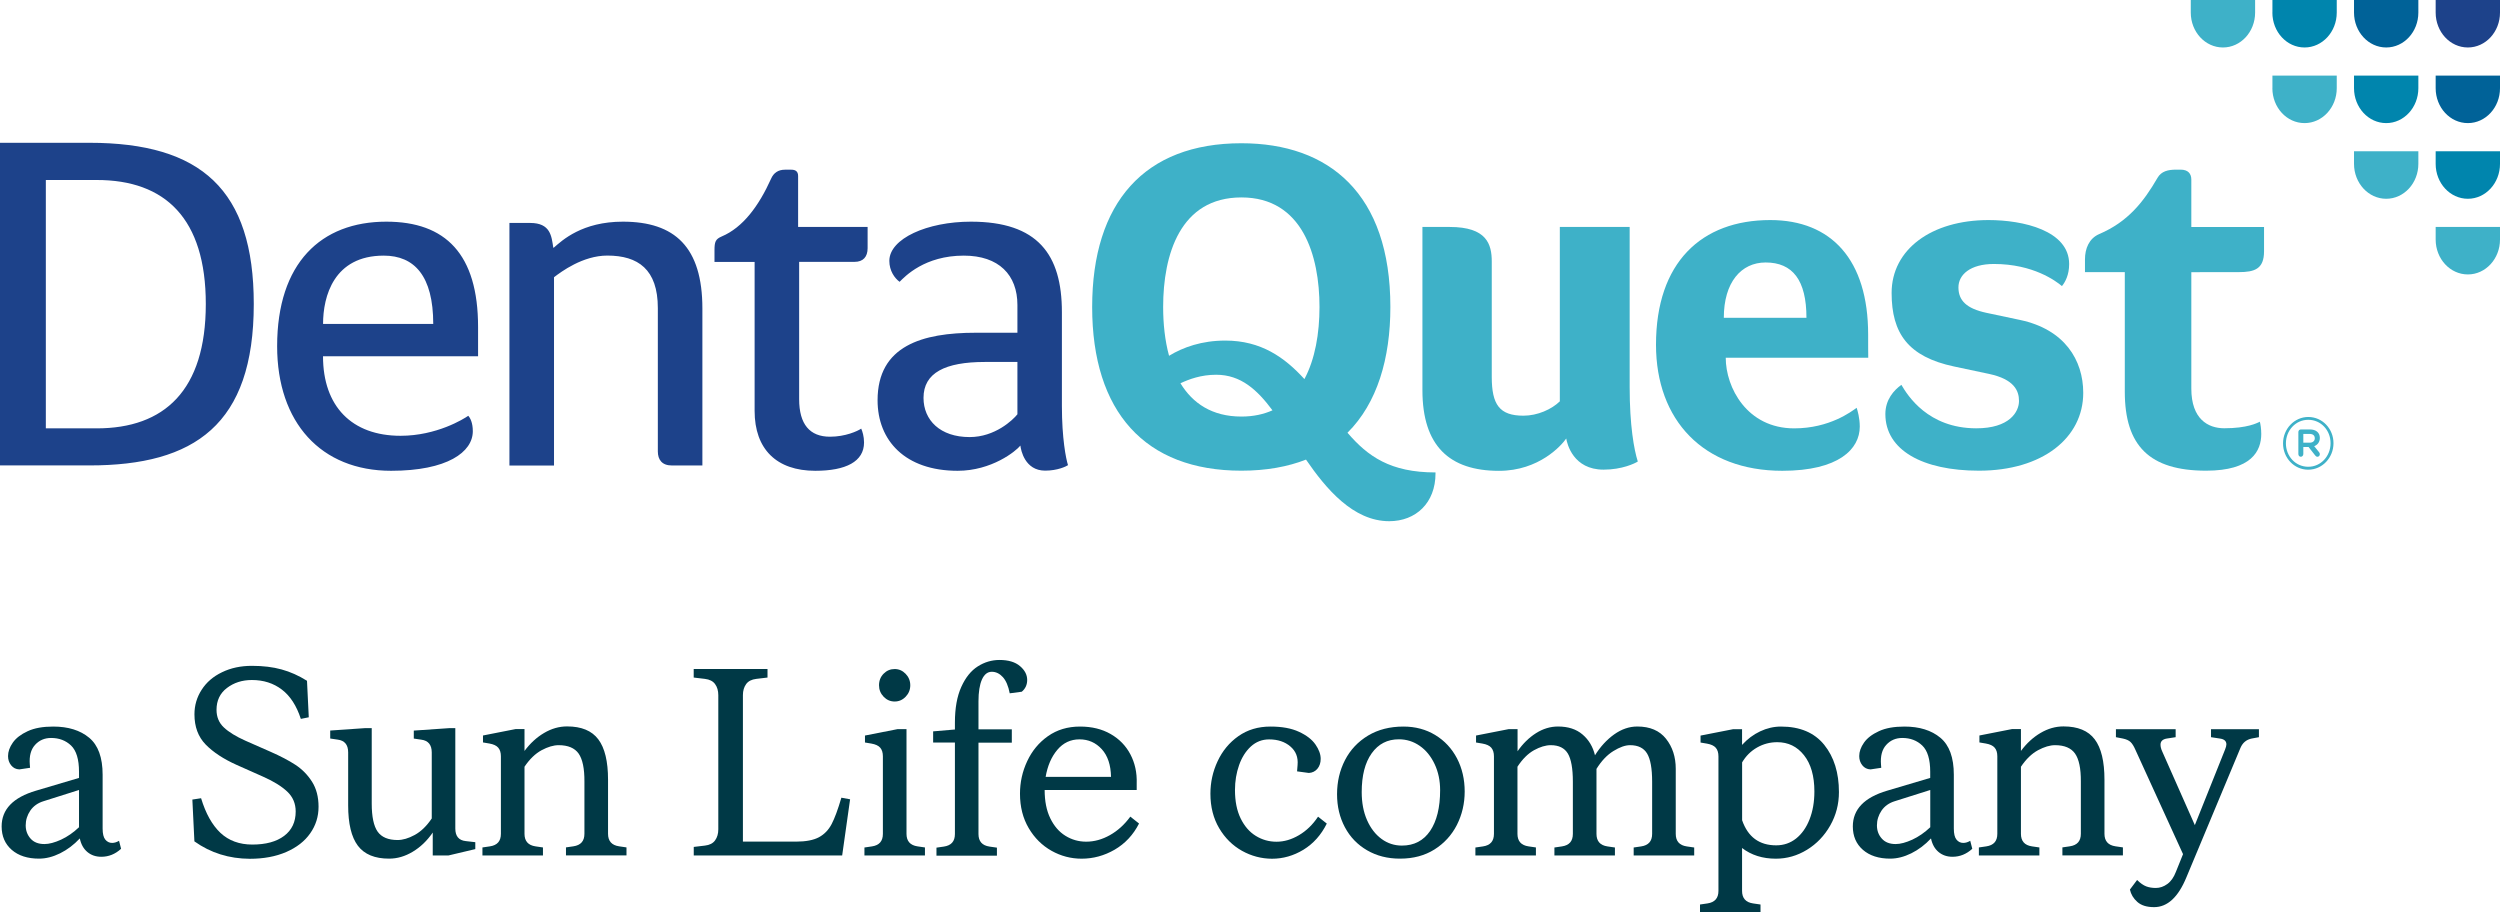
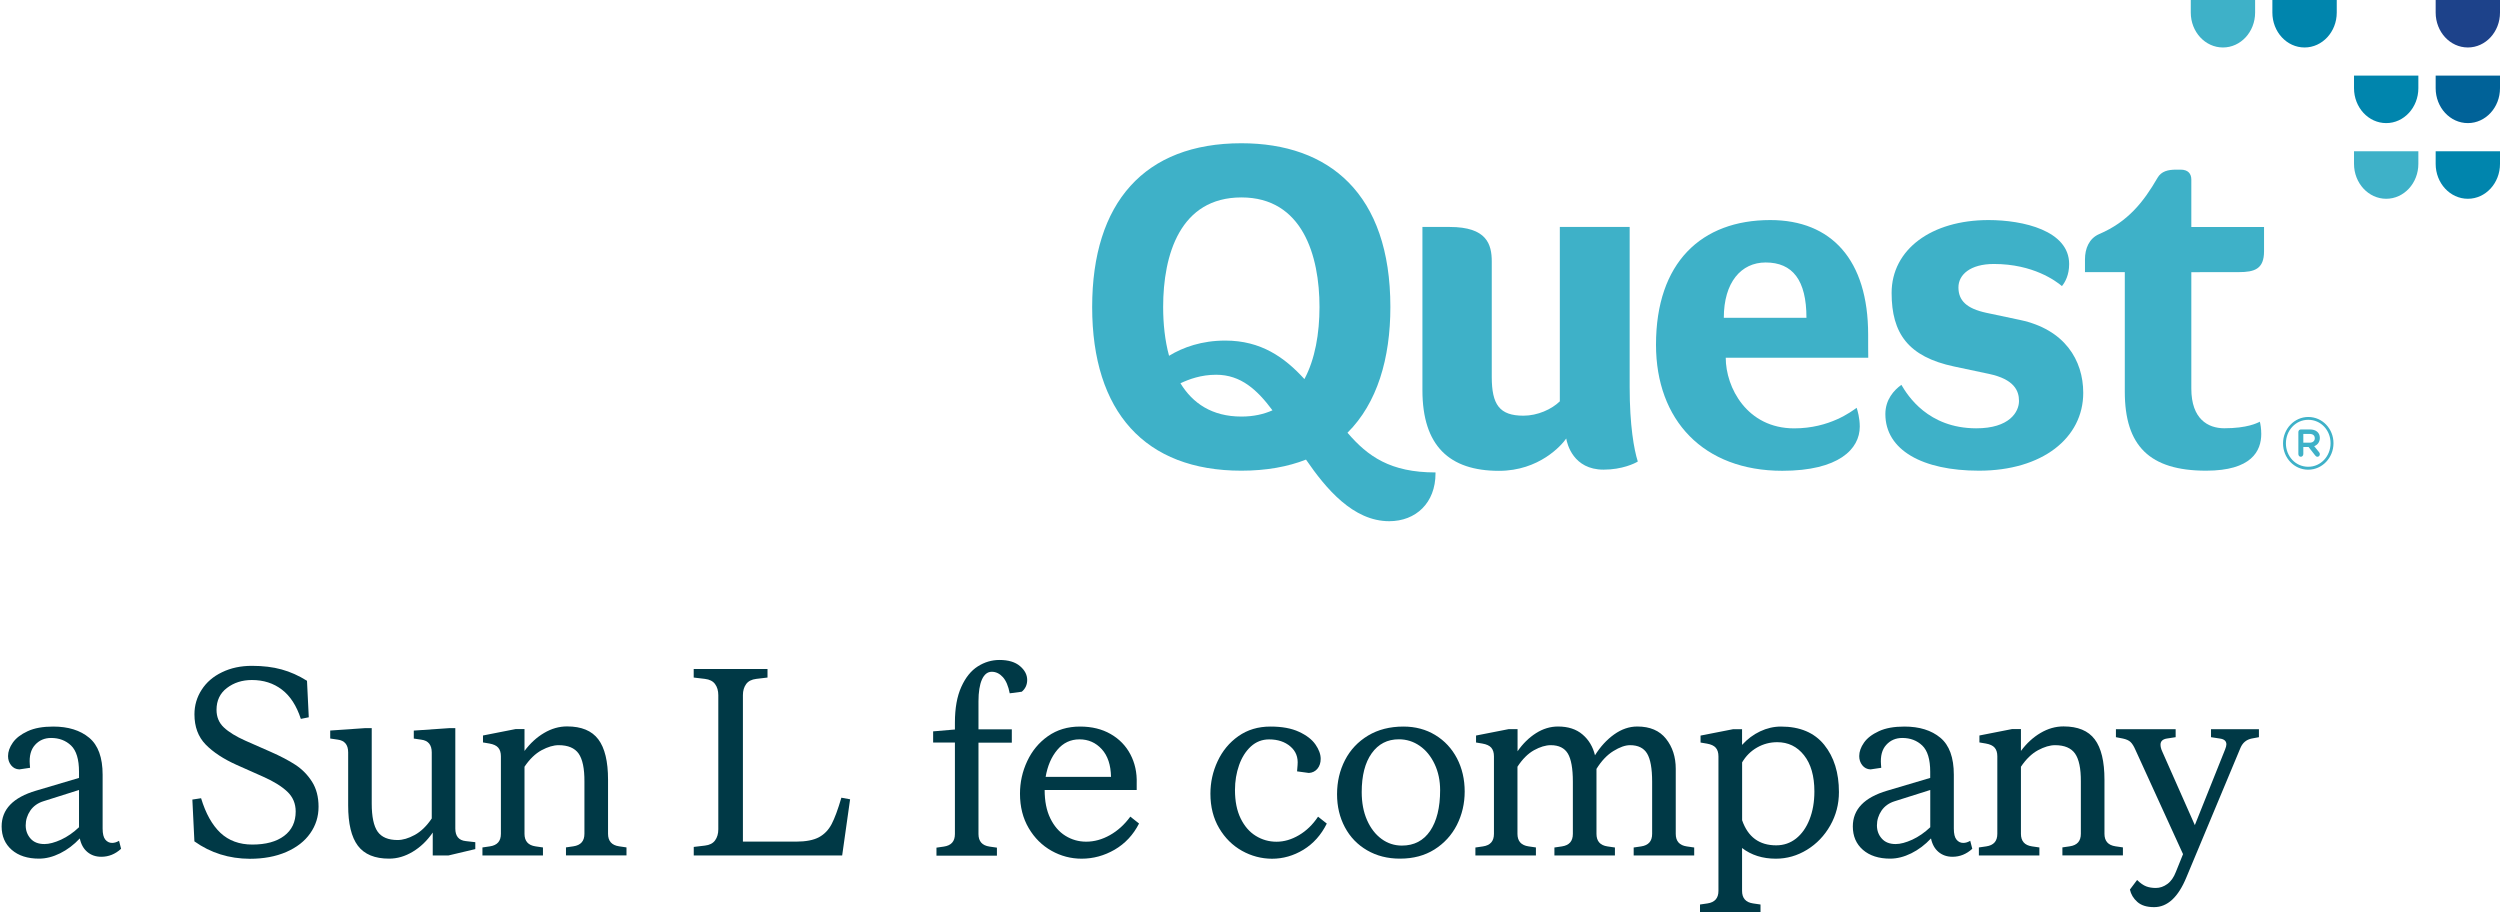
<svg xmlns="http://www.w3.org/2000/svg" width="200" height="73" viewBox="0 0 200 73" fill="none">
  <path d="M184.663 33.358C183.54 33.358 182.643 34.319 182.643 35.465V35.477C182.643 36.624 183.524 37.576 184.659 37.576C185.782 37.576 186.675 36.615 186.679 35.469V35.457C186.679 34.31 185.802 33.358 184.663 33.358ZM186.444 35.465C186.444 36.488 185.667 37.345 184.659 37.341C183.639 37.341 182.873 36.496 182.873 35.473V35.461C182.873 34.438 183.651 33.58 184.663 33.584C185.682 33.584 186.448 34.43 186.444 35.453V35.465Z" fill="#3EB1C8" />
  <path d="M185.135 35.696C185.413 35.589 185.587 35.358 185.587 35.032C185.587 34.587 185.25 34.356 184.798 34.356H184.067C183.952 34.356 183.869 34.45 183.869 34.562V36.323C183.869 36.442 183.948 36.541 184.067 36.541C184.171 36.541 184.266 36.446 184.266 36.323V35.758H184.683L185.214 36.434C185.262 36.496 185.317 36.541 185.401 36.541C185.504 36.541 185.587 36.446 185.587 36.335C185.587 36.286 185.575 36.24 185.528 36.178L185.135 35.696ZM184.766 35.415H184.266V34.714H184.766C185.032 34.714 185.183 34.834 185.183 35.065C185.183 35.271 185.032 35.415 184.766 35.415Z" fill="#3EB1C8" />
-   <path d="M20.302 24.322C20.302 15.18 16.095 11.423 7.151 11.423H0V37.234C0 37.234 4.222 37.234 7.147 37.234C15.568 37.238 20.302 33.968 20.302 24.322ZM16.464 24.322C16.464 31.246 13.139 34.269 7.734 34.269H3.667V14.4H7.734C13.23 14.396 16.464 17.489 16.464 24.322ZM56.194 37.238C56.194 37.238 54.512 37.238 53.75 37.238C52.952 37.238 52.627 36.768 52.627 36.112V24.644C52.627 21.547 51.044 20.446 48.587 20.446C46.615 20.446 44.885 21.749 44.321 22.178V37.242H40.754V17.836C40.754 17.836 41.48 17.836 42.413 17.836C44.044 17.836 44.123 18.891 44.262 19.811H44.306C44.976 19.225 46.571 17.733 49.829 17.733C53.992 17.733 56.191 19.77 56.191 24.685V37.238H56.194ZM69.123 35.399C69.123 36.929 67.667 37.663 65.222 37.663C62.115 37.663 60.369 35.923 60.369 32.871C60.369 31.304 60.369 20.953 60.369 20.953H57.159V20.021C57.159 19.341 57.242 19.13 57.73 18.92C59.444 18.198 60.71 16.462 61.687 14.297C61.889 13.831 62.258 13.576 62.79 13.576H63.306C63.631 13.576 63.849 13.704 63.849 14.083V18.153H69.409V19.856C69.409 20.549 69.052 20.949 68.361 20.949H63.932C63.932 20.949 63.932 31.122 63.932 31.931C63.932 33.947 64.782 34.937 66.401 34.937C67.623 34.937 68.603 34.492 68.897 34.29C68.992 34.504 69.123 34.912 69.123 35.399ZM81.631 35.646C81.671 36.009 81.988 37.651 83.611 37.651C84.603 37.651 85.29 37.316 85.441 37.213C85.274 36.698 84.952 35.057 84.952 32.479V24.97C84.952 20.351 83.016 17.733 77.675 17.733C74.179 17.733 71.147 19.089 71.147 20.871C71.147 21.667 71.575 22.26 71.968 22.545C72.401 22.108 73.976 20.45 77.103 20.45C79.917 20.45 81.393 22.001 81.393 24.397V26.619H78.059C73.79 26.619 70.206 27.654 70.206 32.022C70.206 35.246 72.409 37.663 76.611 37.663C79.333 37.663 81.274 36.096 81.631 35.646ZM81.393 33.143C81.032 33.597 79.603 34.966 77.571 34.966C75.206 34.966 73.881 33.609 73.881 31.828C73.881 29.828 75.607 28.957 78.794 28.957C80.302 28.957 81.393 28.957 81.393 28.957V33.143ZM30.905 17.733C25.683 17.733 22.171 21.04 22.171 27.696C22.171 33.811 25.683 37.663 31.286 37.663C35.782 37.663 37.825 36.166 37.825 34.496C37.825 33.819 37.619 33.432 37.46 33.263C37.103 33.514 34.932 34.863 32.044 34.863C28.143 34.863 25.841 32.508 25.841 28.5H38.246C38.246 28.5 38.246 26.887 38.246 26.17C38.25 20.318 35.639 17.733 30.905 17.733ZM34.659 25.914H25.845C25.845 23.708 26.702 20.45 30.702 20.45C33.151 20.45 34.659 22.075 34.659 25.914Z" fill="#1D428A" />
  <path d="M175.306 21.774C175.306 24.615 175.306 29.605 175.306 31.085C175.306 33.543 176.655 34.261 177.944 34.261C179.782 34.261 180.571 33.844 180.786 33.737C180.841 33.919 180.901 34.323 180.901 34.714C180.901 36.084 180.115 37.655 176.492 37.655C171.964 37.655 169.984 35.667 169.984 31.341C169.984 29.094 169.984 21.77 169.984 21.77H166.798C166.798 21.77 166.798 21.114 166.798 20.747C166.798 19.877 167.131 19.073 167.936 18.726C170.226 17.745 171.476 16.174 172.603 14.223C172.905 13.699 173.448 13.572 174.079 13.572H174.452C175.032 13.572 175.306 13.881 175.306 14.367V18.161H181.123C181.123 18.161 181.123 19.51 181.123 20.104C181.123 21.518 180.369 21.77 179.103 21.77C178 21.774 176.853 21.774 175.306 21.774Z" fill="#3EB1C8" />
  <path d="M130.373 30.962V18.157H124.786V32.108C124.131 32.743 123.012 33.255 121.873 33.255C119.956 33.255 119.341 32.364 119.341 30.157V20.924C119.341 19.539 118.944 18.157 115.976 18.157C114.742 18.157 113.794 18.157 113.794 18.157V31.221C113.794 35.675 115.96 37.667 119.917 37.667C123.135 37.667 124.933 35.617 125.298 35.081C125.369 35.506 125.857 37.572 128.286 37.572C129.77 37.572 130.798 37.069 131.024 36.921C130.722 35.972 130.373 34.042 130.373 30.962Z" fill="#3EB1C8" />
  <path d="M158.917 25.027C157.317 24.685 156.679 24.038 156.675 22.999C156.671 21.98 157.615 21.118 159.512 21.118C162.667 21.118 164.484 22.491 164.956 22.887C165.214 22.57 165.532 22.001 165.532 21.122C165.532 18.45 161.857 17.605 159.083 17.605C154.512 17.605 151.329 19.959 151.329 23.436C151.329 26.669 152.655 28.541 156.329 29.32C157.044 29.473 158.595 29.799 159.131 29.914C161.135 30.343 161.52 31.259 161.52 32.079C161.52 32.945 160.762 34.273 158.087 34.265C154.242 34.257 152.611 31.642 152.111 30.788C151.512 31.213 150.829 31.972 150.829 33.123C150.829 36.005 153.794 37.655 158.321 37.655C163.381 37.655 166.659 35.044 166.659 31.428C166.659 28.809 165.171 26.351 161.607 25.597C161.325 25.539 159.425 25.135 158.917 25.027Z" fill="#3EB1C8" />
  <path d="M149.452 26.768C149.452 20.788 146.516 17.605 141.619 17.605C136.111 17.605 132.48 21.003 132.48 27.576C132.48 33.622 136.278 37.663 142.583 37.663C147.091 37.663 148.782 35.931 148.782 34.129C148.782 33.453 148.607 32.842 148.532 32.624C148.131 32.908 146.377 34.269 143.536 34.269C139.758 34.269 138.059 30.999 138.059 28.619H149.46C149.452 28.615 149.452 27.114 149.452 26.768ZM137.905 25.423C137.905 22.582 139.294 20.998 141.25 20.998C143.413 20.998 144.516 22.413 144.516 25.423H137.905Z" fill="#3EB1C8" />
  <path d="M114.841 37.795C111.222 37.795 109.429 36.512 107.798 34.62C110.183 32.248 111.23 28.673 111.23 24.561C111.23 15.489 106.325 11.46 99.309 11.46C91.555 11.46 87.373 16.211 87.373 24.561C87.373 32.949 91.603 37.655 99.309 37.655C101.306 37.655 103.02 37.341 104.48 36.768C106.067 39.077 108.242 41.696 111.139 41.696C113.262 41.696 114.841 40.24 114.841 37.873V37.795ZM99.314 33.325C96.952 33.325 95.405 32.252 94.436 30.661C95.135 30.335 96.079 29.98 97.294 29.98C99.278 29.98 100.583 31.197 101.798 32.826C101.087 33.143 100.266 33.325 99.314 33.325ZM104.353 30.327C102.77 28.59 100.885 27.246 98.024 27.246C96.147 27.246 94.659 27.774 93.524 28.463C93.19 27.238 93.052 25.889 93.052 24.561C93.052 20.368 94.409 15.794 99.314 15.794C104.202 15.794 105.56 20.45 105.56 24.561C105.56 26.677 105.206 28.735 104.353 30.327Z" fill="#3EB1C8" />
  <path d="M194.853 0V1.006C194.853 2.549 196.004 3.798 197.429 3.798C198.849 3.798 200 2.549 200 1.006V0H194.853Z" fill="#1D428A" />
-   <path d="M193.468 0V1.006C193.468 2.549 192.317 3.798 190.897 3.798C189.476 3.798 188.321 2.549 188.321 1.006V0H193.468Z" fill="#006298" />
  <path d="M194.853 6.05V7.056C194.853 8.598 196.004 9.848 197.429 9.848C198.849 9.848 200 8.598 200 7.056V6.05H194.853Z" fill="#006298" />
  <path d="M193.468 6.05V7.056C193.468 8.598 192.317 9.848 190.897 9.848C189.476 9.848 188.321 8.598 188.321 7.056V6.05H193.468Z" fill="#0085AD" />
  <path d="M194.853 12.103V13.11C194.853 14.652 196.004 15.902 197.429 15.902C198.849 15.902 200 14.652 200 13.11V12.103H194.853Z" fill="#0085AD" />
-   <path d="M181.79 1.006C181.79 2.549 182.94 3.798 184.365 3.798C185.786 3.798 186.94 2.549 186.94 1.006V0H181.794V1.006H181.79Z" fill="#0085AD" />
+   <path d="M181.79 1.006C181.79 2.549 182.94 3.798 184.365 3.798C185.786 3.798 186.94 2.549 186.94 1.006V0H181.794H181.79Z" fill="#0085AD" />
  <path d="M193.468 12.103V13.11C193.468 14.652 192.317 15.902 190.897 15.902C189.476 15.902 188.321 14.652 188.321 13.11V12.103H193.468Z" fill="#3EB1C8" />
-   <path d="M194.853 18.157V19.163C194.853 20.706 196.004 21.955 197.429 21.955C198.849 21.955 200 20.706 200 19.163V18.157H194.853Z" fill="#3EB1C8" />
-   <path d="M181.79 7.056C181.79 8.598 182.94 9.848 184.365 9.848C185.786 9.848 186.94 8.598 186.94 7.056V6.05H181.794V7.056H181.79Z" fill="#3EB1C8" />
  <path d="M175.262 1.006C175.262 2.549 176.413 3.798 177.837 3.798C179.258 3.798 180.409 2.549 180.409 1.006V0H175.262V1.006Z" fill="#3EB1C8" />
  <path d="M6.988 68.159C6.683 67.903 6.48 67.54 6.385 67.074C5.909 67.585 5.381 67.981 4.806 68.266C4.23 68.55 3.671 68.691 3.123 68.691C2.206 68.691 1.48 68.456 0.941 67.99C0.401 67.519 0.131 66.897 0.131 66.113C0.131 64.748 1.048 63.796 2.877 63.255L6.321 62.233V61.742C6.321 60.748 6.107 60.047 5.687 59.643C5.262 59.239 4.73 59.037 4.087 59.037C3.567 59.037 3.139 59.222 2.806 59.589C2.468 59.961 2.329 60.484 2.385 61.169L2.405 61.424L1.544 61.552C1.27 61.54 1.052 61.428 0.889 61.222C0.726 61.016 0.643 60.773 0.643 60.488C0.643 60.134 0.77 59.775 1.024 59.412C1.278 59.049 1.675 58.744 2.214 58.496C2.754 58.245 3.433 58.125 4.254 58.125C5.456 58.125 6.417 58.422 7.135 59.02C7.853 59.618 8.21 60.604 8.21 61.981V66.286C8.21 66.699 8.282 66.996 8.425 67.169C8.567 67.342 8.75 67.433 8.968 67.433C9.147 67.433 9.329 67.379 9.524 67.264L9.687 67.903C9.222 68.328 8.694 68.542 8.107 68.542C7.667 68.542 7.298 68.418 6.988 68.159ZM2.444 67.086C2.702 67.379 3.071 67.524 3.552 67.524C3.933 67.524 4.377 67.404 4.885 67.173C5.389 66.938 5.869 66.608 6.321 66.179V63.198L3.492 64.093C3.028 64.233 2.671 64.488 2.425 64.847C2.179 65.21 2.056 65.606 2.056 66.031C2.056 66.443 2.187 66.794 2.444 67.086Z" fill="#003946" />
  <path d="M15.552 67.309L15.389 63.965L16.087 63.858C16.456 65.078 16.972 66.002 17.635 66.629C18.298 67.251 19.151 67.565 20.186 67.565C21.266 67.565 22.115 67.334 22.73 66.872C23.345 66.41 23.655 65.759 23.655 64.921C23.655 64.282 23.429 63.75 22.976 63.325C22.524 62.901 21.881 62.501 21.048 62.134L18.936 61.194C17.885 60.723 17.056 60.179 16.456 59.565C15.853 58.946 15.556 58.142 15.556 57.144C15.556 56.435 15.746 55.779 16.131 55.185C16.512 54.587 17.056 54.117 17.762 53.779C18.464 53.437 19.262 53.267 20.151 53.267C21.04 53.267 21.833 53.362 22.528 53.556C23.226 53.746 23.901 54.051 24.56 54.463L24.702 57.383L24.067 57.511C23.726 56.459 23.218 55.676 22.552 55.169C21.881 54.657 21.083 54.401 20.151 54.401C19.373 54.401 18.706 54.616 18.151 55.041C17.595 55.465 17.322 56.051 17.322 56.785C17.322 57.354 17.516 57.824 17.905 58.191C18.294 58.562 18.873 58.917 19.639 59.259L21.627 60.134C22.433 60.488 23.103 60.839 23.639 61.189C24.171 61.54 24.611 61.985 24.96 62.534C25.309 63.082 25.484 63.754 25.484 64.546C25.484 65.33 25.262 66.035 24.817 66.666C24.373 67.301 23.734 67.796 22.901 68.159C22.067 68.522 21.095 68.703 19.988 68.703C18.325 68.695 16.849 68.233 15.552 67.309Z" fill="#003946" />
  <path d="M28.631 67.66C28.111 66.971 27.853 65.895 27.853 64.431V60.191C27.853 59.581 27.571 59.239 27.012 59.169L26.417 59.082V58.443L29.226 58.249H29.738V64.282C29.738 65.334 29.897 66.084 30.21 66.53C30.524 66.975 31.056 67.202 31.809 67.202C32.218 67.202 32.675 67.07 33.175 66.798C33.675 66.526 34.127 66.088 34.54 65.478V60.196C34.54 59.585 34.258 59.243 33.698 59.173L33.103 59.086V58.447L35.913 58.253H36.425V66.286C36.425 66.897 36.706 67.231 37.266 67.288L38.024 67.375V67.928L35.869 68.439H34.619V66.604C34.167 67.26 33.635 67.771 33.02 68.138C32.405 68.509 31.774 68.691 31.135 68.691C29.988 68.695 29.151 68.348 28.631 67.66Z" fill="#003946" />
  <path d="M46.29 60.286C45.976 59.841 45.441 59.614 44.691 59.614C44.282 59.614 43.825 59.75 43.325 60.018C42.825 60.29 42.373 60.727 41.96 61.338V66.707C41.96 67.288 42.254 67.623 42.841 67.709L43.437 67.796V68.435H38.595V67.796L39.191 67.709C39.778 67.623 40.072 67.293 40.072 66.707V60.505C40.072 60.208 40 59.977 39.857 59.812C39.714 59.647 39.48 59.54 39.151 59.482L38.639 59.395V58.839L41.242 58.327H41.96V60.076C42.413 59.466 42.937 58.983 43.528 58.637C44.123 58.286 44.734 58.113 45.365 58.113C46.512 58.113 47.345 58.455 47.865 59.148C48.385 59.837 48.643 60.913 48.643 62.377V66.703C48.643 67.284 48.937 67.618 49.524 67.705L50.119 67.792V68.431H45.278V67.792L45.873 67.705C46.46 67.618 46.754 67.288 46.754 66.703V62.526C46.762 61.482 46.603 60.736 46.29 60.286Z" fill="#003946" />
  <path d="M55.496 67.754L56.397 67.647C56.766 67.606 57.036 67.466 57.206 67.231C57.377 66.996 57.464 66.703 57.464 66.348V55.61C57.464 55.255 57.377 54.958 57.206 54.727C57.036 54.492 56.766 54.356 56.397 54.311L55.496 54.204V53.519H61.401V54.204L60.5 54.311C60.131 54.356 59.861 54.492 59.691 54.727C59.52 54.962 59.433 55.255 59.433 55.61V67.33H63.679C64.472 67.33 65.083 67.21 65.516 66.979C65.948 66.744 66.286 66.394 66.532 65.924C66.778 65.453 67.036 64.752 67.31 63.816L68.008 63.944L67.373 68.439H55.5V67.754H55.496Z" fill="#003946" />
-   <path d="M69.155 67.8L69.75 67.713C70.337 67.627 70.631 67.297 70.631 66.711V60.509C70.631 60.212 70.56 59.981 70.417 59.816C70.274 59.651 70.04 59.544 69.71 59.486L69.198 59.4V58.843L71.802 58.331H72.52V66.707C72.52 67.288 72.814 67.623 73.401 67.709L73.996 67.796V68.435H69.155V67.8ZM70.691 53.894C70.936 53.647 71.23 53.523 71.572 53.523C71.913 53.523 72.206 53.651 72.452 53.907C72.698 54.162 72.822 54.468 72.822 54.822C72.822 55.177 72.698 55.482 72.452 55.738C72.206 55.993 71.913 56.121 71.572 56.121C71.23 56.121 70.936 55.993 70.691 55.738C70.445 55.482 70.322 55.177 70.322 54.822C70.322 54.451 70.445 54.142 70.691 53.894Z" fill="#003946" />
  <path d="M76.905 54.95C77.246 54.195 77.686 53.651 78.226 53.309C78.766 52.967 79.345 52.797 79.96 52.797C80.671 52.797 81.218 52.962 81.599 53.288C81.984 53.614 82.175 53.985 82.175 54.397C82.175 54.781 82.032 55.094 81.742 55.338L80.778 55.465C80.667 54.884 80.484 54.451 80.226 54.166C79.964 53.882 79.671 53.742 79.345 53.742C79.004 53.742 78.742 53.948 78.556 54.36C78.373 54.773 78.278 55.354 78.278 56.105V58.344H80.945V59.412H78.278V66.724C78.278 67.305 78.572 67.639 79.159 67.726L79.754 67.812V68.451H74.917V67.812L75.512 67.726C76.099 67.639 76.393 67.309 76.393 66.724V59.404H74.651V58.509L76.393 58.36V57.804C76.393 56.653 76.564 55.701 76.905 54.95Z" fill="#003946" />
  <path d="M84.123 68.064C83.373 67.643 82.762 67.041 82.298 66.253C81.833 65.466 81.599 64.546 81.599 63.495C81.599 62.587 81.79 61.717 82.175 60.897C82.56 60.072 83.111 59.404 83.837 58.892C84.564 58.381 85.417 58.125 86.401 58.125C87.345 58.125 88.159 58.323 88.853 58.723C89.544 59.119 90.072 59.663 90.433 60.352C90.794 61.041 90.964 61.812 90.936 62.666V63.198H83.572C83.572 64.093 83.722 64.847 84.024 65.466C84.325 66.084 84.726 66.55 85.234 66.864C85.738 67.177 86.294 67.334 86.897 67.334C87.54 67.334 88.171 67.161 88.794 66.81C89.417 66.46 89.96 65.969 90.425 65.33L91.123 65.882C90.659 66.794 90.008 67.486 89.175 67.973C88.341 68.456 87.46 68.695 86.528 68.695C85.675 68.695 84.873 68.484 84.123 68.064ZM88.881 62.15C88.865 61.198 88.619 60.459 88.143 59.936C87.663 59.412 87.072 59.148 86.357 59.148C85.647 59.148 85.056 59.428 84.583 59.989C84.111 60.55 83.802 61.272 83.651 62.15H88.881Z" fill="#003946" />
  <path d="M99.357 68.064C98.607 67.643 97.996 67.041 97.532 66.253C97.067 65.466 96.833 64.546 96.833 63.495C96.833 62.587 97.024 61.717 97.409 60.897C97.794 60.072 98.345 59.404 99.072 58.892C99.798 58.381 100.651 58.125 101.635 58.125C102.552 58.125 103.31 58.261 103.913 58.542C104.516 58.818 104.956 59.156 105.234 59.556C105.512 59.956 105.655 60.34 105.655 60.707C105.655 61.02 105.571 61.284 105.397 61.495C105.222 61.705 104.996 61.82 104.71 61.837L103.766 61.709L103.806 61.198C103.861 60.587 103.671 60.092 103.23 59.717C102.794 59.342 102.226 59.152 101.528 59.152C100.968 59.152 100.484 59.342 100.071 59.717C99.663 60.092 99.345 60.591 99.127 61.21C98.909 61.829 98.798 62.492 98.798 63.202C98.798 64.097 98.948 64.851 99.25 65.47C99.552 66.088 99.952 66.555 100.46 66.868C100.964 67.181 101.52 67.338 102.123 67.338C102.726 67.338 103.321 67.165 103.917 66.814C104.512 66.464 105.02 65.973 105.444 65.334L106.143 65.886C105.691 66.798 105.068 67.491 104.278 67.977C103.484 68.46 102.643 68.699 101.758 68.699C100.913 68.695 100.111 68.484 99.357 68.064Z" fill="#003946" />
  <path d="M109.365 68.022C108.599 67.577 108.008 66.963 107.591 66.179C107.175 65.4 106.964 64.517 106.964 63.54C106.964 62.546 107.175 61.635 107.599 60.81C108.024 59.985 108.639 59.334 109.444 58.847C110.25 58.364 111.194 58.125 112.274 58.125C113.23 58.125 114.079 58.352 114.825 58.806C115.571 59.259 116.147 59.882 116.56 60.67C116.968 61.457 117.175 62.344 117.175 63.321C117.175 64.286 116.964 65.177 116.552 65.994C116.135 66.81 115.536 67.466 114.758 67.957C113.98 68.447 113.064 68.691 112.012 68.691C111.012 68.695 110.131 68.468 109.365 68.022ZM109.365 65.614C109.651 66.262 110.04 66.761 110.524 67.115C111.008 67.47 111.552 67.647 112.155 67.647C113.127 67.647 113.877 67.255 114.409 66.476C114.94 65.693 115.21 64.608 115.21 63.214C115.21 62.447 115.064 61.75 114.77 61.127C114.476 60.505 114.079 60.014 113.579 59.668C113.079 59.321 112.524 59.144 111.909 59.144C110.992 59.144 110.27 59.515 109.734 60.266C109.202 61.012 108.937 62.043 108.937 63.367C108.937 64.22 109.079 64.967 109.365 65.614Z" fill="#003946" />
  <path d="M118.04 67.8L118.635 67.713C119.222 67.627 119.516 67.297 119.516 66.711V60.509C119.516 60.212 119.444 59.981 119.302 59.816C119.159 59.651 118.925 59.544 118.595 59.486L118.083 59.4V58.843L120.687 58.332H121.405V60.101C121.829 59.49 122.321 59.008 122.881 58.653C123.44 58.299 124.028 58.121 124.643 58.121C125.448 58.121 126.103 58.332 126.603 58.76C127.103 59.185 127.433 59.742 127.599 60.422C128.036 59.725 128.548 59.169 129.139 58.748C129.726 58.332 130.341 58.121 130.984 58.121C131.996 58.121 132.762 58.447 133.282 59.103C133.802 59.758 134.06 60.558 134.06 61.511V66.711C134.06 67.293 134.353 67.627 134.94 67.713L135.536 67.8V68.439H130.694V67.8L131.29 67.713C131.877 67.627 132.171 67.297 132.171 66.711V62.534C132.171 61.482 132.036 60.732 131.77 60.286C131.504 59.841 131.048 59.614 130.405 59.614C130.02 59.614 129.579 59.771 129.071 60.084C128.563 60.398 128.115 60.872 127.718 61.511V66.711C127.718 67.293 128.012 67.627 128.599 67.713L129.194 67.8V68.439H124.353V67.8L124.948 67.713C125.536 67.627 125.829 67.297 125.829 66.711V62.534C125.829 61.482 125.694 60.732 125.429 60.286C125.163 59.841 124.706 59.614 124.063 59.614C123.655 59.614 123.206 59.75 122.718 60.018C122.234 60.29 121.794 60.727 121.397 61.338V66.707C121.397 67.288 121.69 67.623 122.278 67.709L122.873 67.796V68.435H118.032V67.8H118.04Z" fill="#003946" />
  <path d="M139.365 67.841V71.272C139.365 71.854 139.659 72.188 140.246 72.274L140.841 72.361V73H136V72.361L136.595 72.274C137.183 72.188 137.476 71.854 137.476 71.272V60.513C137.476 60.216 137.405 59.985 137.262 59.82C137.119 59.655 136.885 59.548 136.556 59.49L136.044 59.404V58.847L138.647 58.336H139.365V59.593C139.79 59.123 140.27 58.764 140.81 58.509C141.349 58.253 141.909 58.125 142.48 58.125C143.996 58.125 145.151 58.612 145.937 59.585C146.722 60.558 147.115 61.82 147.115 63.367C147.115 64.336 146.881 65.227 146.417 66.043C145.952 66.86 145.333 67.507 144.56 67.981C143.786 68.456 142.956 68.695 142.067 68.695C141.008 68.695 140.103 68.41 139.365 67.841ZM142.095 67.627C142.698 67.627 143.226 67.445 143.687 67.082C144.143 66.719 144.504 66.212 144.762 65.556C145.02 64.901 145.151 64.159 145.151 63.317C145.151 62.08 144.873 61.115 144.321 60.418C143.77 59.721 143.052 59.375 142.179 59.375C141.603 59.375 141.067 59.515 140.567 59.8C140.067 60.084 139.667 60.484 139.369 60.991V65.618C139.833 66.959 140.742 67.627 142.095 67.627Z" fill="#003946" />
  <path d="M155.083 68.159C154.778 67.903 154.575 67.54 154.48 67.074C154.004 67.585 153.476 67.981 152.901 68.266C152.325 68.55 151.766 68.691 151.218 68.691C150.302 68.691 149.575 68.456 149.036 67.99C148.496 67.519 148.226 66.897 148.226 66.113C148.226 64.748 149.143 63.796 150.972 63.255L154.417 62.233V61.742C154.417 60.748 154.202 60.047 153.782 59.643C153.357 59.239 152.825 59.037 152.183 59.037C151.663 59.037 151.234 59.222 150.901 59.589C150.563 59.961 150.425 60.484 150.48 61.169L150.5 61.424L149.639 61.552C149.365 61.54 149.147 61.428 148.984 61.222C148.821 61.016 148.738 60.773 148.738 60.488C148.738 60.134 148.865 59.775 149.119 59.412C149.373 59.049 149.77 58.744 150.31 58.496C150.849 58.245 151.528 58.125 152.349 58.125C153.552 58.125 154.512 58.422 155.23 59.02C155.948 59.618 156.306 60.604 156.306 61.981V66.286C156.306 66.699 156.377 66.996 156.52 67.169C156.663 67.346 156.845 67.433 157.063 67.433C157.242 67.433 157.425 67.379 157.619 67.264L157.782 67.903C157.317 68.328 156.79 68.542 156.202 68.542C155.766 68.542 155.393 68.418 155.083 68.159ZM150.544 67.086C150.802 67.379 151.171 67.524 151.651 67.524C152.032 67.524 152.476 67.404 152.984 67.173C153.488 66.938 153.968 66.608 154.421 66.179V63.198L151.591 64.093C151.127 64.233 150.77 64.488 150.524 64.847C150.278 65.21 150.155 65.606 150.155 66.031C150.155 66.443 150.282 66.794 150.544 67.086Z" fill="#003946" />
  <path d="M166.004 60.286C165.691 59.841 165.155 59.614 164.405 59.614C163.996 59.614 163.54 59.75 163.04 60.018C162.54 60.29 162.087 60.727 161.675 61.338V66.707C161.675 67.288 161.968 67.623 162.556 67.709L163.151 67.796V68.435H158.31V67.796L158.905 67.709C159.492 67.623 159.786 67.293 159.786 66.707V60.505C159.786 60.208 159.714 59.977 159.571 59.812C159.429 59.647 159.195 59.54 158.865 59.482L158.353 59.395V58.839L160.956 58.327H161.675V60.076C162.127 59.466 162.651 58.983 163.242 58.637C163.837 58.286 164.448 58.113 165.079 58.113C166.226 58.113 167.06 58.455 167.579 59.148C168.099 59.837 168.357 60.913 168.357 62.377V66.703C168.357 67.284 168.651 67.618 169.238 67.705L169.833 67.792V68.431H164.992V67.792L165.587 67.705C166.175 67.618 166.468 67.288 166.468 66.703V62.526C166.476 61.482 166.318 60.736 166.004 60.286Z" fill="#003946" />
  <path d="M170.988 72.155C170.675 71.878 170.476 71.548 170.393 71.165L170.968 70.398C171.226 70.654 171.472 70.823 171.694 70.909C171.921 70.996 172.179 71.037 172.464 71.037C172.794 71.037 173.099 70.93 173.389 70.719C173.679 70.509 173.901 70.188 174.067 69.759L174.643 68.332L170.829 59.977C170.706 59.692 170.575 59.486 170.44 59.358C170.306 59.231 170.099 59.14 169.825 59.082L169.274 58.975V58.336H174.052V58.975L173.353 59.082C173.012 59.136 172.841 59.301 172.841 59.573C172.841 59.742 172.889 59.928 172.984 60.13L175.587 66.01L178.008 59.956C178.075 59.787 178.111 59.651 178.111 59.552C178.111 59.28 177.933 59.127 177.579 59.082L176.881 58.975V58.336H180.714V58.975L180.139 59.082C179.714 59.169 179.413 59.416 179.238 59.828L174.913 70.183C174.258 71.775 173.397 72.571 172.329 72.571C171.746 72.571 171.302 72.435 170.988 72.155Z" fill="#003946" />
</svg>